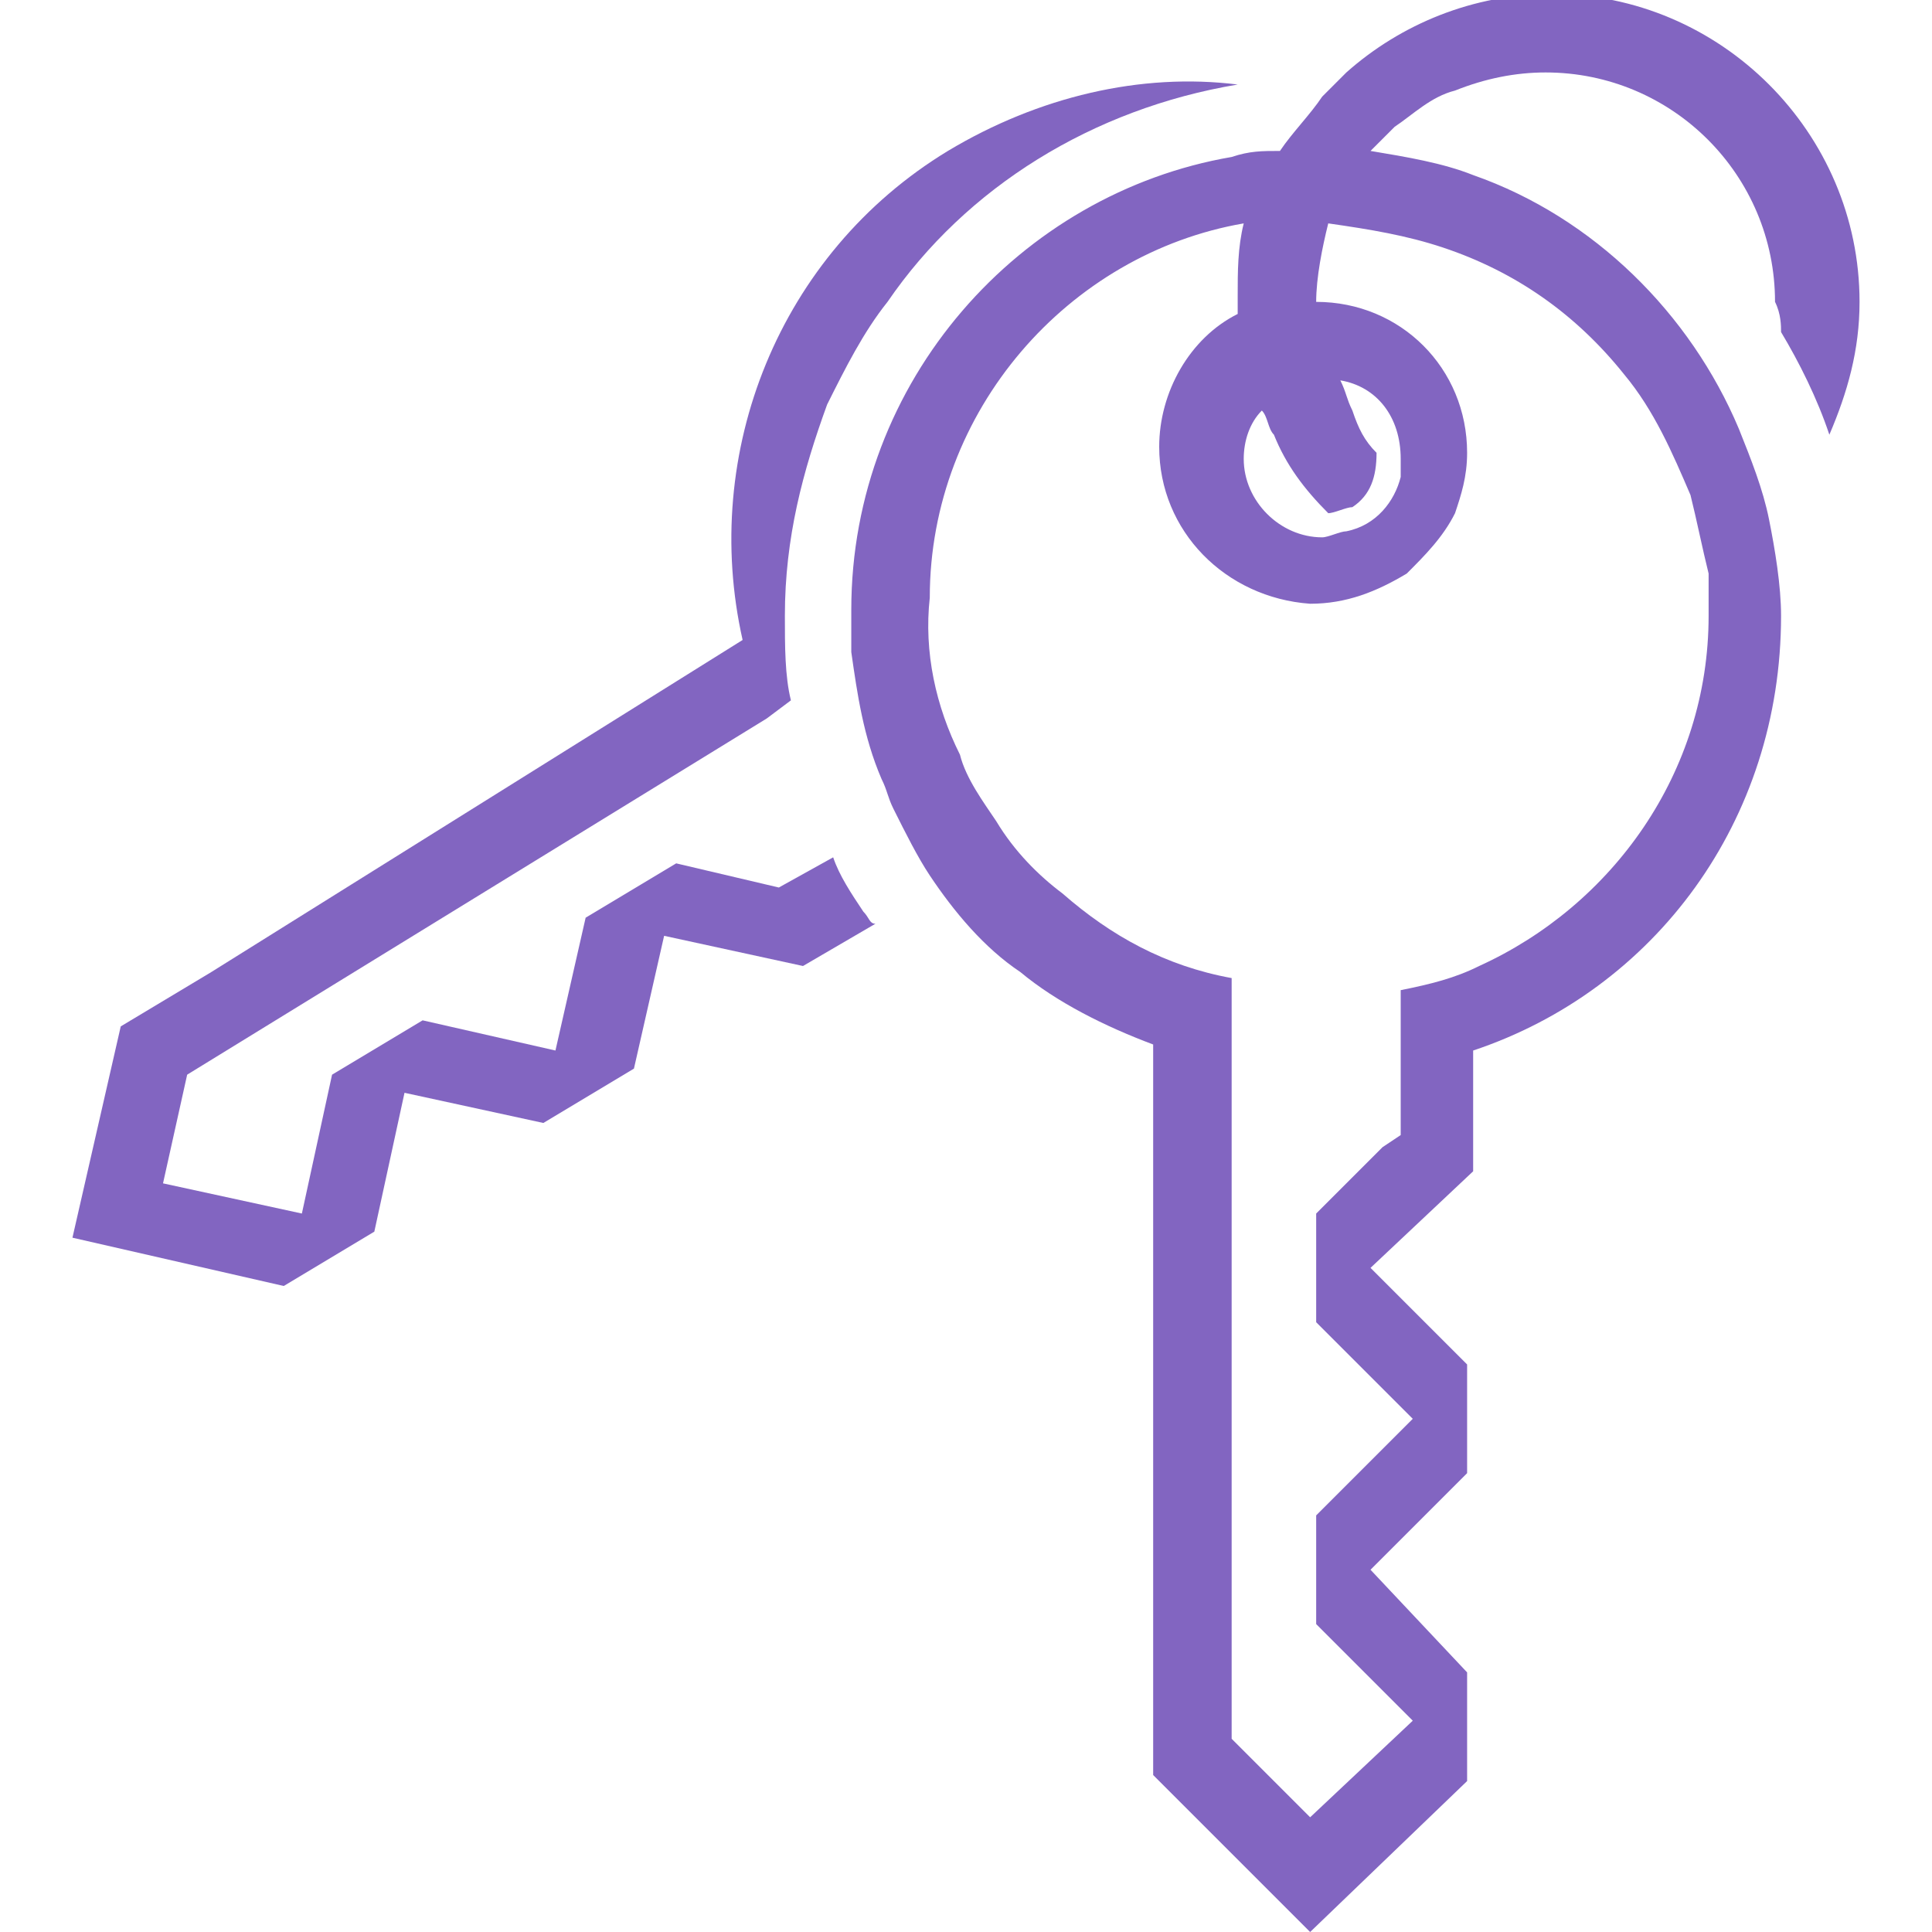
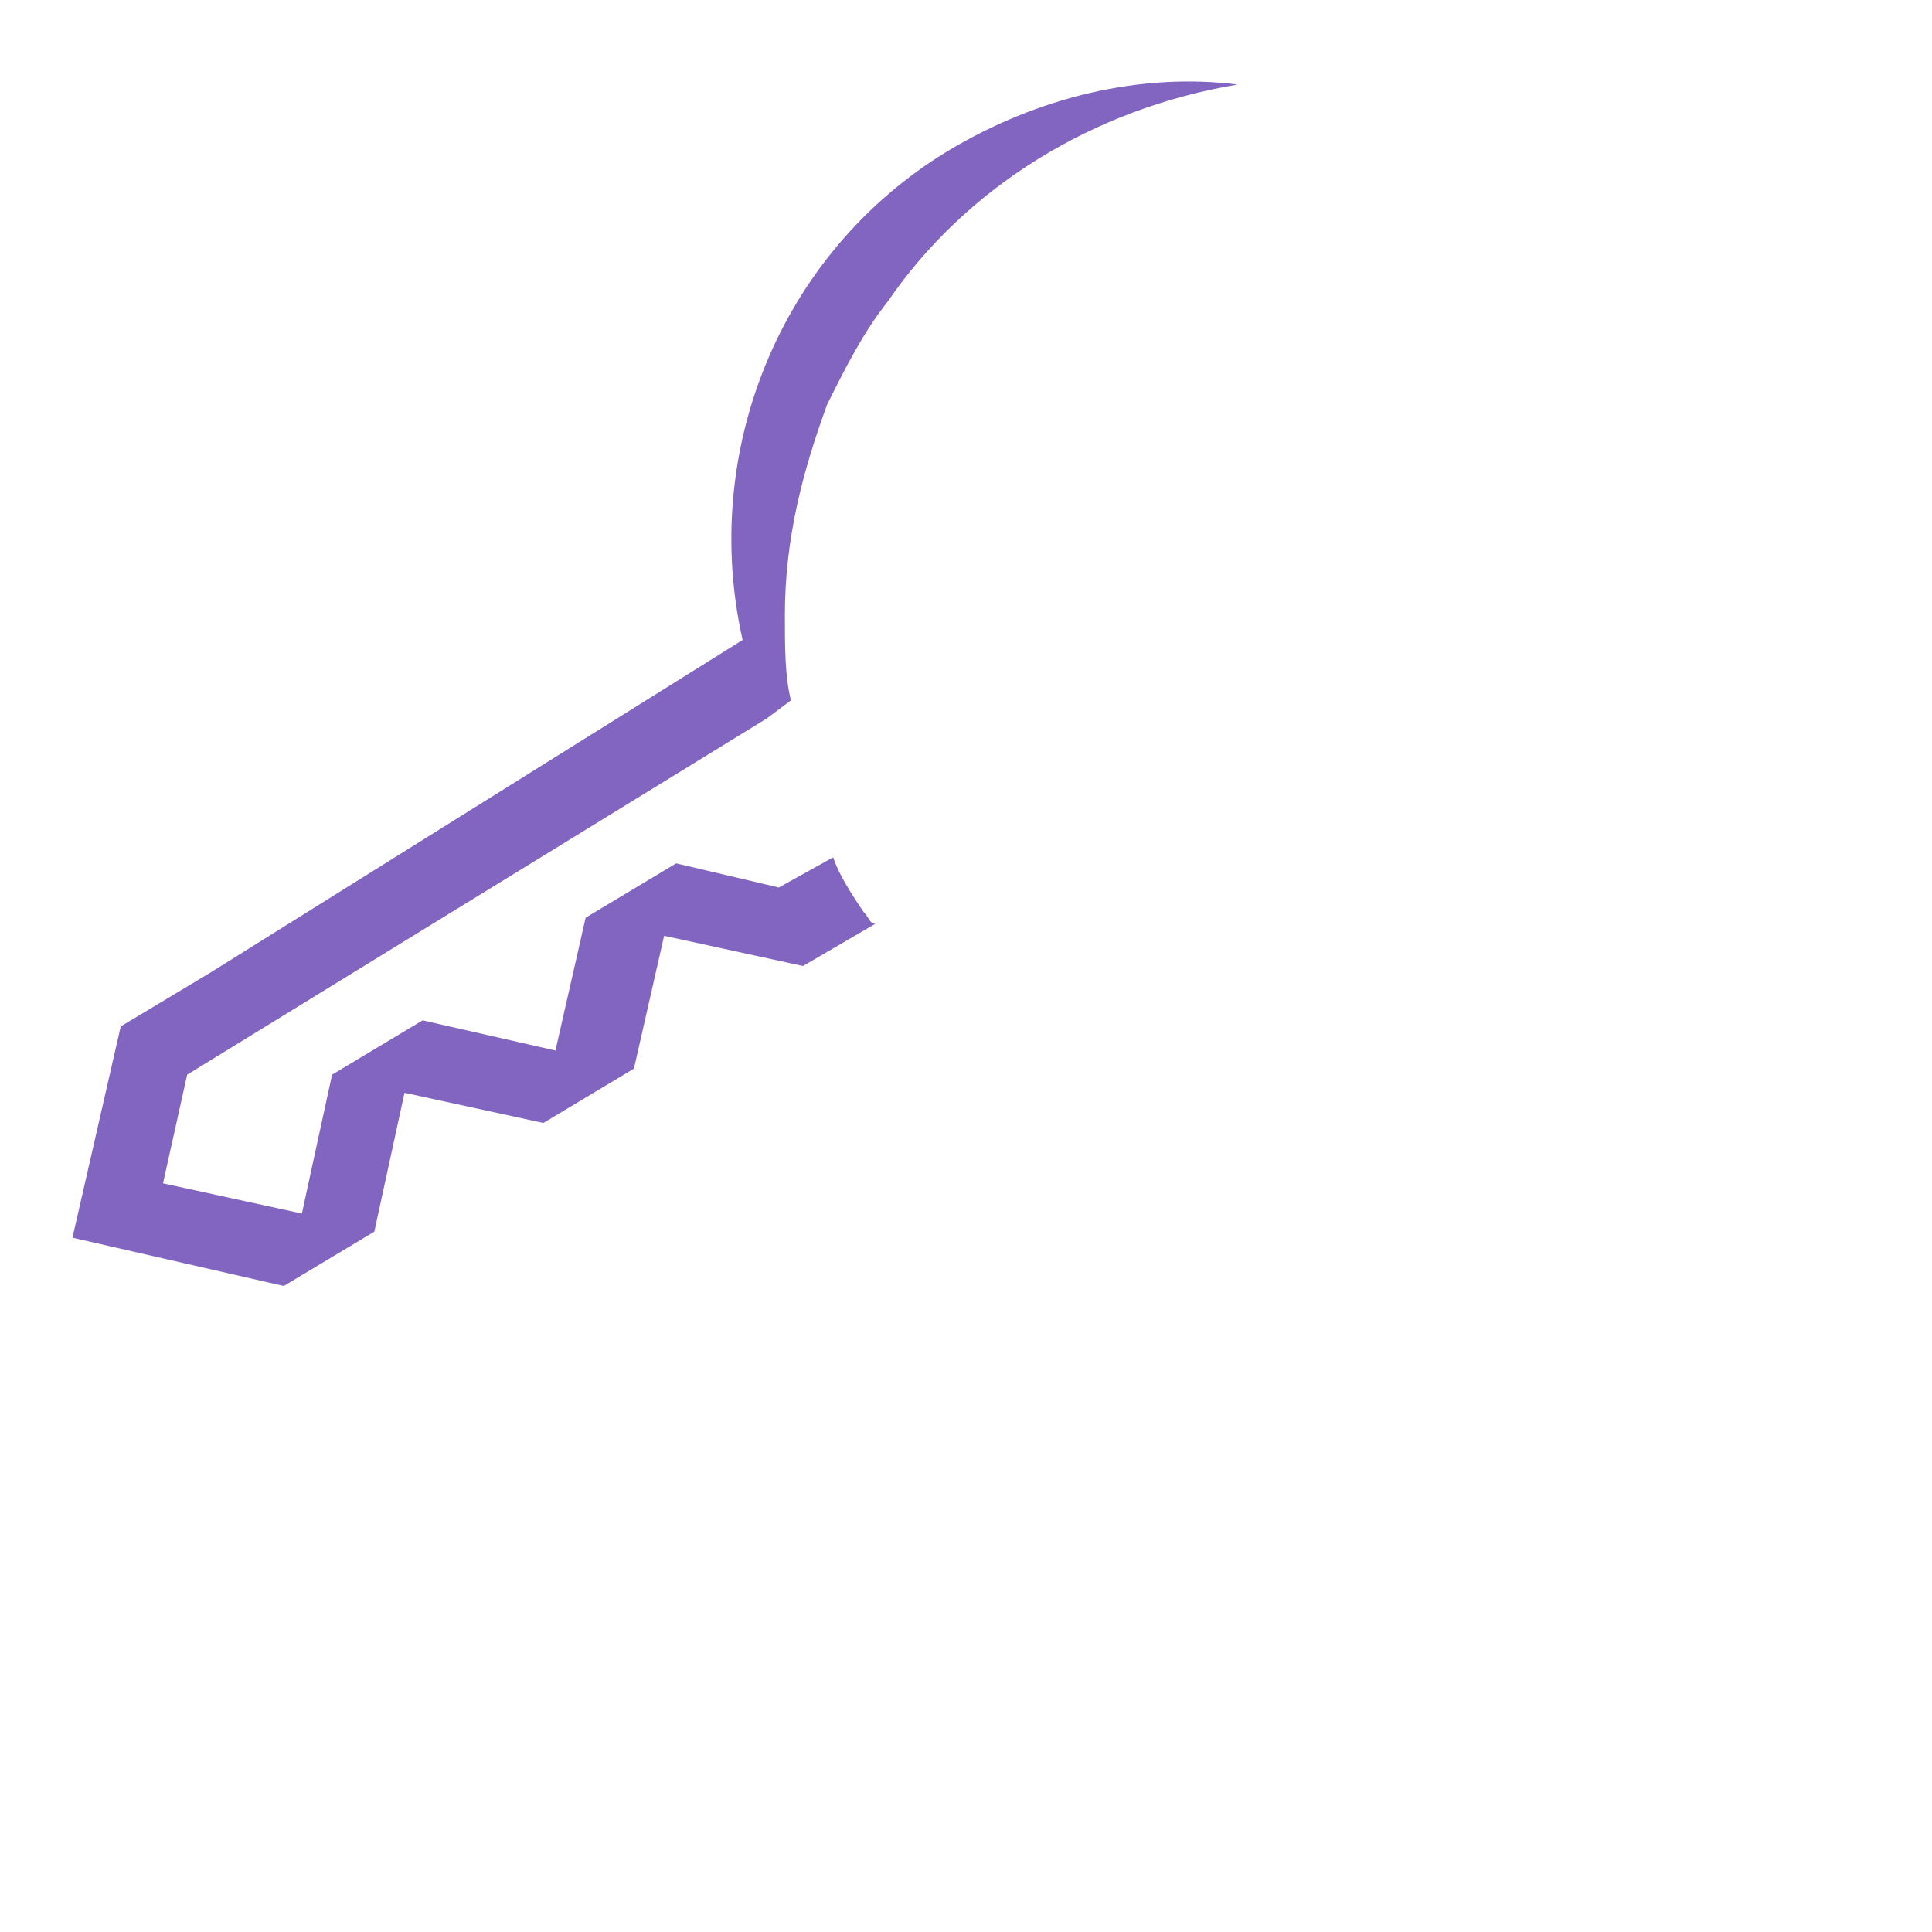
<svg xmlns="http://www.w3.org/2000/svg" version="1.1" id="Layer_1" x="0px" y="0px" viewBox="0 0 32 32" style="enable-background:new 0 0 32 32;" xml:space="preserve">
  <style type="text/css">
	.st0{fill:#8265C1;}
</style>
  <g>
    <path class="st0" d="M20.5,1.4C18.1,1.8,16,3.1,14.7,5c-0.4,0.5-0.7,1.1-1,1.7C13.3,7.8,13,8.9,13,10.2c0,0.5,0,1,0.1,1.4l0,0   l-0.4,0.3l-9.6,5.9h0l-0.4,1.8L5,20.1l0.5-2.3L7,16.9l2.2,0.5l0.5-2.2l1.5-0.9l1.7,0.4l0.9-0.5c0.1,0.3,0.3,0.6,0.5,0.9   c0.1,0.1,0.1,0.2,0.2,0.2L13.3,16L11,15.5l-0.5,2.2L9,18.6l-2.3-0.5h0l-0.5,2.3l-1.5,0.9l-3.5-0.8L2,17l1.5-0.9l8.8-5.5   c-0.7-3.1,0.6-6.4,3.4-8.1C17.2,1.6,18.9,1.2,20.5,1.4C20.5,1.4,20.5,1.4,20.5,1.4z" />
-     <path class="st0" d="M29.5,5.5c0.3,0.5,0.6,1.1,0.8,1.7c0.3-0.7,0.5-1.4,0.5-2.2c0-2.8-2.3-5.1-5.1-5.1c-1.3,0-2.5,0.5-3.4,1.3   c-0.1,0.1-0.3,0.3-0.4,0.4c-0.2,0.3-0.5,0.6-0.7,0.9c-0.3,0-0.5,0-0.8,0.1c0,0,0,0,0,0c-3.5,0.6-6.3,3.7-6.3,7.5c0,0.2,0,0.5,0,0.7   c0.1,0.7,0.2,1.4,0.5,2.1c0.1,0.2,0.1,0.3,0.2,0.5c0.2,0.4,0.4,0.8,0.6,1.1c0.4,0.6,0.9,1.2,1.5,1.6c0,0,0,0,0,0   c0.6,0.5,1.4,0.9,2.2,1.2l0,1.3l0,9l0,1.8l1.3,1.3l1.3,1.3l2.6-2.5l0-1.8l0,0L22.7,26l1.6-1.6l0,0l0-1.8l0,0L22.7,21l1.7-1.6l0-0.6   l0-1.2v-0.2c3-1,5.1-3.8,5.1-7.2c0-0.5-0.1-1.1-0.2-1.6c-0.1-0.5-0.3-1-0.5-1.5c-0.8-1.9-2.4-3.5-4.4-4.2c-0.5-0.2-1.1-0.3-1.7-0.4   c0.1-0.1,0.3-0.3,0.4-0.4c0.3-0.2,0.6-0.5,1-0.6c0.5-0.2,1-0.3,1.5-0.3c2.1,0,3.8,1.7,3.8,3.8C29.5,5.2,29.5,5.4,29.5,5.5L29.5,5.5   z M21.1,7.2c0.2,0.5,0.5,0.9,0.9,1.3c0.1,0,0.3-0.1,0.4-0.1c0.3-0.2,0.4-0.5,0.4-0.9l0,0v0c-0.2-0.2-0.3-0.4-0.4-0.7   c-0.1-0.2-0.1-0.3-0.2-0.5c0.6,0.1,1,0.6,1,1.3c0,0.1,0,0.2,0,0.3c-0.1,0.4-0.4,0.8-0.9,0.9c-0.1,0-0.3,0.1-0.4,0.1   c-0.7,0-1.3-0.6-1.3-1.3c0-0.3,0.1-0.6,0.3-0.8C21,6.9,21,7.1,21.1,7.2z M23.9,4.1L23.9,4.1c1.2,0.4,2.2,1.1,3,2.1   c0.5,0.6,0.8,1.3,1.1,2c0.1,0.4,0.2,0.9,0.3,1.3c0,0.2,0,0.5,0,0.7c0,2.6-1.6,4.8-3.8,5.8c-0.4,0.2-0.8,0.3-1.3,0.4l0,1.3l0,1.1   L22.9,19l-1.1,1.1l0,1.8l1.6,1.6l-1.6,1.6l0,1.8l0,0l1.6,1.6l-1.7,1.6l-1.3-1.3l0-10l0-1.3l0-1.1v-0.2c-1.1-0.2-2-0.7-2.8-1.4   c0,0,0,0,0,0c-0.4-0.3-0.8-0.7-1.1-1.2c-0.2-0.3-0.5-0.7-0.6-1.1c-0.4-0.8-0.6-1.7-0.5-2.6c0-3.1,2.3-5.7,5.2-6.2   c-0.1,0.4-0.1,0.8-0.1,1.2c0,0.1,0,0.2,0,0.3c-0.8,0.4-1.3,1.3-1.3,2.2c0,1.4,1.1,2.5,2.5,2.6c0.6,0,1.1-0.2,1.6-0.5   c0.3-0.3,0.6-0.6,0.8-1c0.1-0.3,0.2-0.6,0.2-1c0-1.4-1.1-2.5-2.5-2.5h0c0-0.4,0.1-0.9,0.2-1.3C22.7,3.8,23.3,3.9,23.9,4.1z" />
  </g>
</svg>